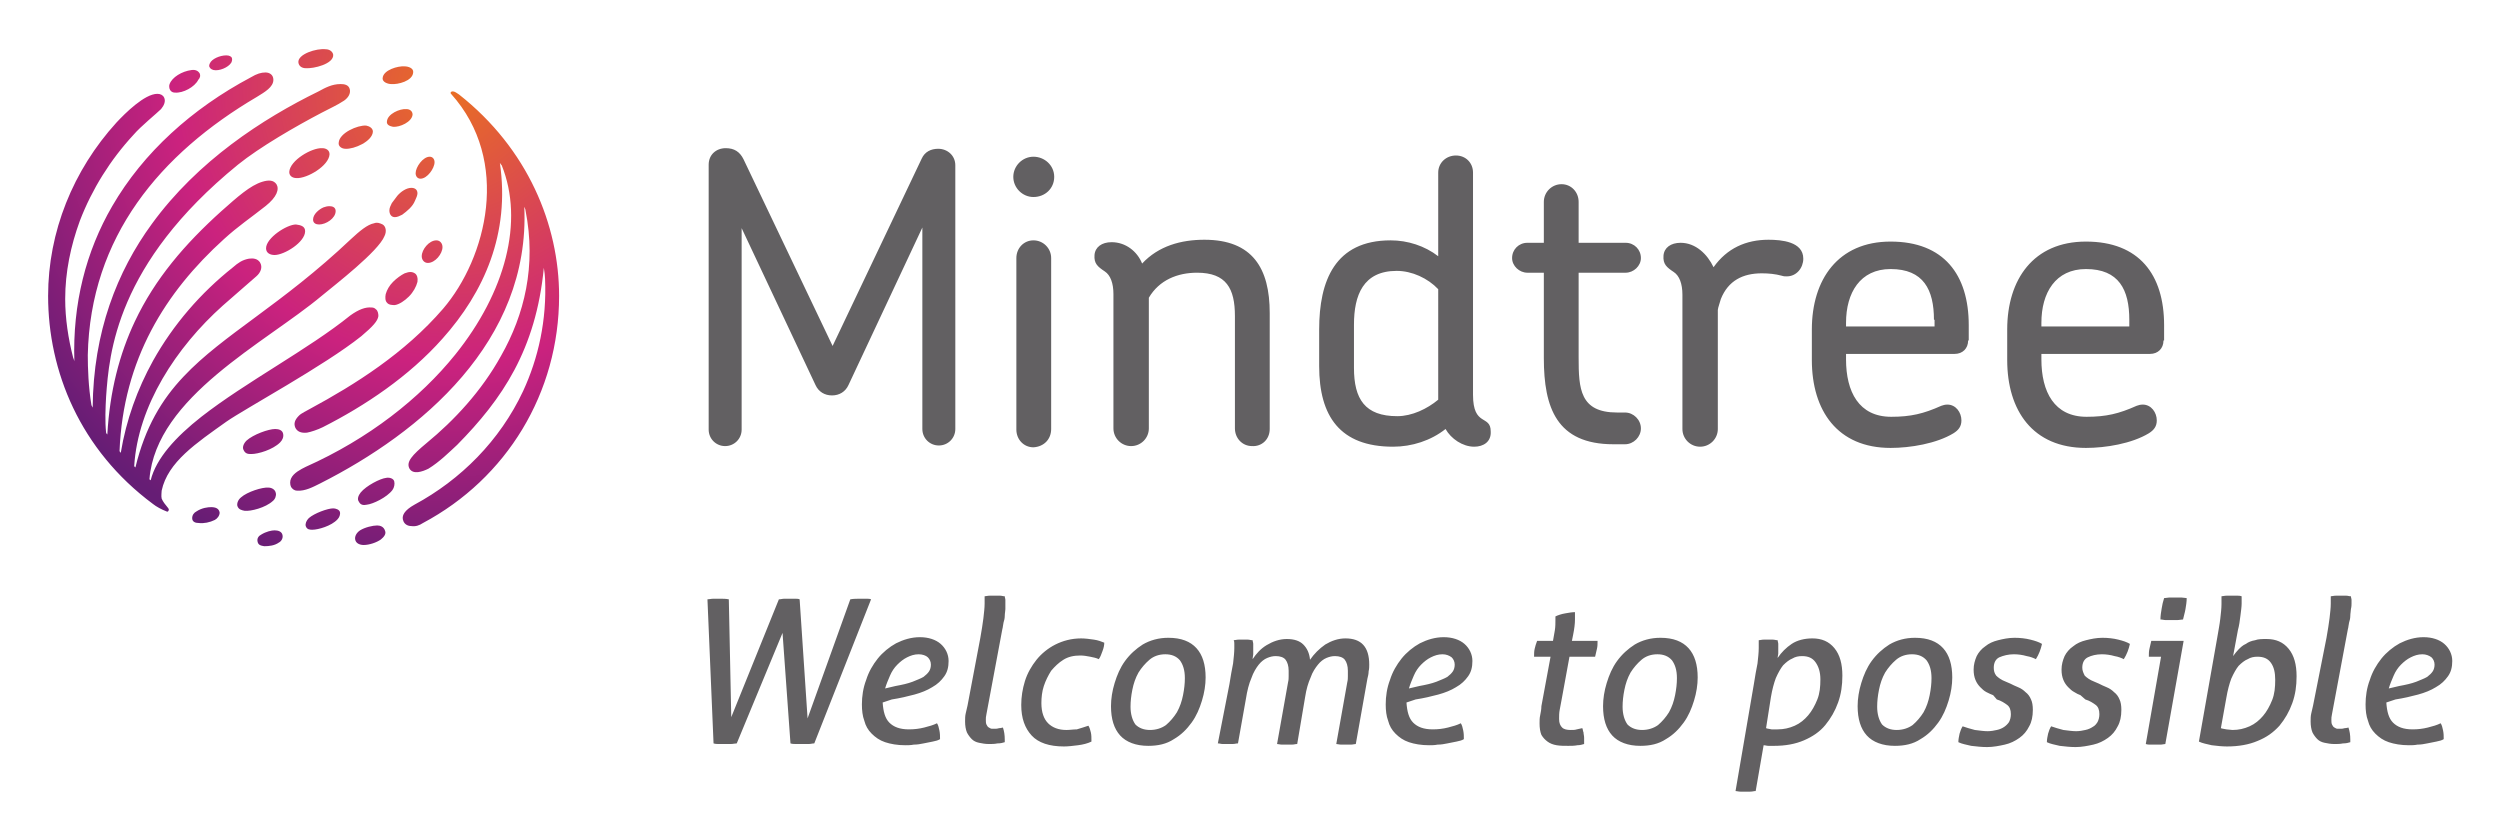
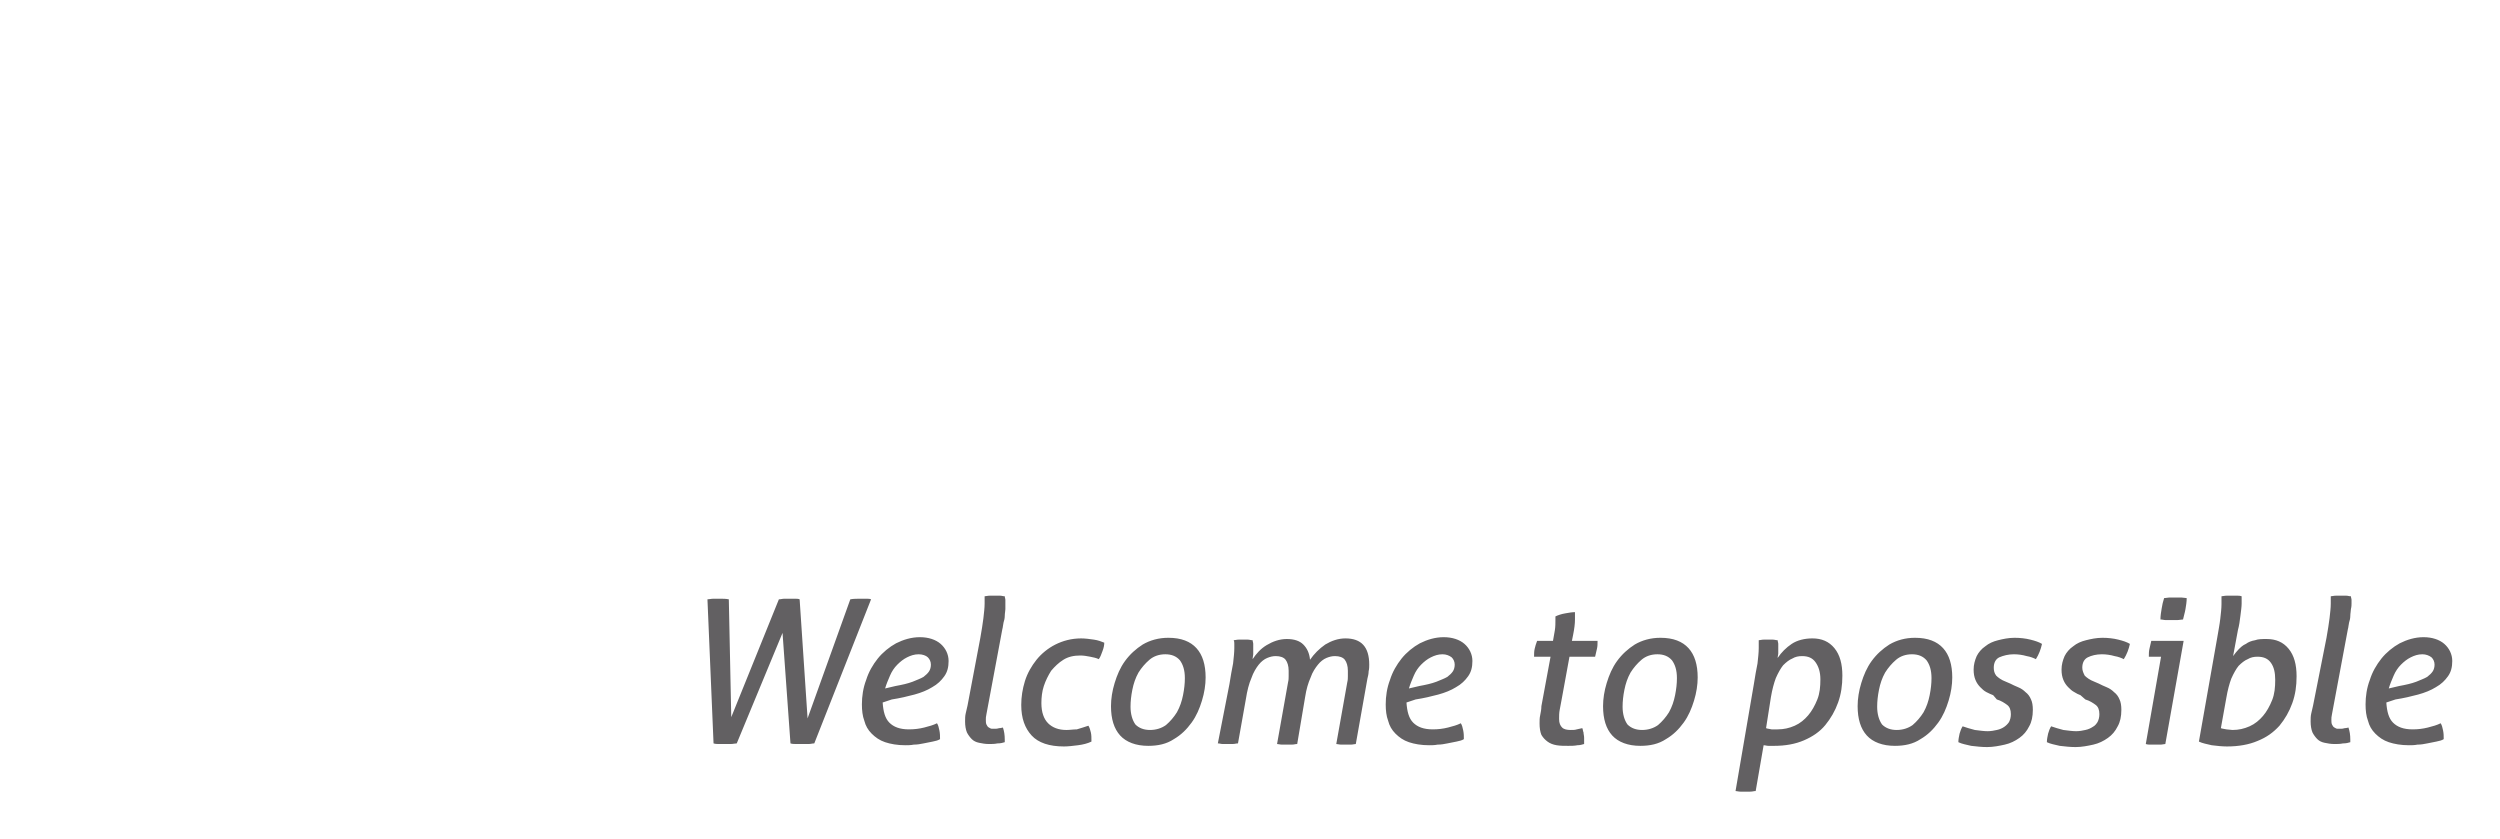
<svg xmlns="http://www.w3.org/2000/svg" role="img" viewBox="-4.88 53.63 409.50 137.50">
  <title>Mindtree (HCSP) logo</title>
  <style>svg {enable-background:new 0 0 400 245}</style>
  <style>.st0{fill:#626062}</style>
  <linearGradient id="SVGID_1_" x1="200" x2="200.707" y1="122.5" y2="121.793" gradientUnits="userSpaceOnUse">
    <stop offset="0" stop-color="#2fa84c" />
    <stop offset=".983" stop-color="#19361b" />
  </linearGradient>
  <g>
    <g>
      <g>
        <g>
-           <path d="M317.5,109.4c0,1.3-0.9,2.2-2.2,2.2h-17.8v0.9c0,5.3,2.1,9.4,7.4,9.4c3.2,0,5.3-0.5,8.2-1.8 c0.3-0.1,0.6-0.2,1-0.2c1.4,0,2.3,1.3,2.3,2.6c0,1-0.5,1.6-1.3,2.1c-2.8,1.7-7.1,2.4-10.3,2.4c-8.7,0-12.9-6.1-12.9-14.4v-5 c0-8.2,4.3-14.4,12.9-14.4c8.7,0,12.8,5.4,12.8,13.7V109.4z M311.9,106c0-4.9-1.7-8.3-7.1-8.3c-5,0-7.3,3.9-7.3,8.8v0.6h14.5 V106z M349.5,109.4c0,1.3-0.9,2.2-2.2,2.2h-17.8v0.9c0,5.3,2.1,9.4,7.4,9.4c3.2,0,5.3-0.5,8.2-1.8c0.3-0.1,0.6-0.2,1-0.2 c1.4,0,2.3,1.3,2.3,2.6c0,1-0.5,1.6-1.3,2.1c-2.8,1.7-7.1,2.4-10.3,2.4c-8.7,0-12.9-6.1-12.9-14.4v-5c0-8.2,4.3-14.4,12.9-14.4 c8.7,0,12.8,5.4,12.8,13.7V109.4z M343.9,106c0-4.9-1.7-8.3-7.1-8.3c-5,0-7.3,3.9-7.3,8.8v0.6h14.4V106z M151.6,80.7 c0-1.6-1.3-2.7-2.8-2.7c-1.2,0-2.2,0.5-2.7,1.6l-14.6,30.7l-14.6-30.6c-0.6-1.2-1.5-1.8-2.9-1.8c-1.6,0-2.8,1.1-2.8,2.7v43.4 c0,1.5,1.2,2.7,2.7,2.7c1.5,0,2.7-1.2,2.7-2.7v-33l12.1,25.7c0.5,1.1,1.5,1.7,2.7,1.7c1.2,0,2.2-0.6,2.7-1.7l12.1-25.8v33 c0,1.5,1.2,2.7,2.7,2.7c1.5,0,2.7-1.2,2.7-2.7V80.7z M167.8,82.6c0-1.9-1.6-3.3-3.4-3.3c-1.8,0-3.3,1.5-3.3,3.3 c0,1.8,1.5,3.3,3.3,3.3C166.3,85.9,167.8,84.5,167.8,82.6z M167.3,123.9V95.9c0-1.6-1.3-2.9-2.9-2.9c-1.6,0-2.8,1.3-2.8,2.9 v28.1c0,1.6,1.2,2.9,2.8,2.9C166.1,126.8,167.3,125.6,167.3,123.9z M203.1,123.9v-19c0-7.3-2.8-12-10.7-12 c-3.8,0-7.5,1-10.2,3.9c-0.8-2-2.7-3.5-5-3.5c-1.6,0-2.7,0.8-2.8,2.1c-0.1,1.4,0.5,1.9,1.7,2.7c0.9,0.6,1.4,1.9,1.4,3.7v22 c0,1.6,1.3,2.9,2.9,2.9c1.6,0,2.9-1.3,2.9-2.9v-21.4c1.7-2.9,4.7-4.1,7.9-4.1c4.8,0,6.2,2.6,6.2,7.1v18.4c0,1.6,1.2,2.9,2.8,2.9 C201.8,126.8,203.1,125.6,203.1,123.9z M236.6,126.8c-1.9,0-3.8-1.3-4.7-2.9c-2.4,1.9-5.5,2.9-8.6,2.9c-8.7,0-12.1-5-12.1-13.2 v-6c0-8,2.6-14.6,11.7-14.6c2.8,0,5.6,0.9,7.8,2.6V81.9c0-1.6,1.3-2.8,2.9-2.8c1.6,0,2.8,1.2,2.8,2.8v36.4c0,5.3,2.9,3.2,2.9,6 C239.4,126,238.1,126.8,236.6,126.8z M230.7,101c-1.7-1.8-4.3-3-6.8-3c-5.5,0-7,4-7,8.8v7.1c0,5.1,1.8,7.9,7.1,7.9 c2.4,0,4.9-1.2,6.7-2.7V101z M261.3,126.4c1.4,0,2.6-1.2,2.6-2.6c0-1.4-1.2-2.6-2.6-2.6H260c-6.1,0-6.3-3.9-6.3-9V98.3h7.7 c1.3,0,2.5-1.1,2.5-2.4c0-1.4-1.1-2.5-2.5-2.5h-7.7v-6.7c0-1.6-1.2-2.9-2.8-2.9c-1.6,0-2.9,1.3-2.9,2.9v6.7h-2.7 c-1.4,0-2.5,1.1-2.5,2.5c0,1.3,1.2,2.4,2.5,2.4h2.7v14c0,8.1,2.1,14.1,11.4,14.1H261.3z M270.4,93.4c-1.6,0-2.7,0.8-2.8,2.1 c-0.1,1.4,0.5,1.9,1.7,2.7c0.9,0.6,1.4,1.9,1.4,3.7v22c0,1.6,1.3,2.9,2.9,2.9c1.6,0,2.9-1.3,2.9-2.9c0-6.5,0-13,0-19.5 c0-0.3,0.4-1.4,0.5-1.8c1.2-3,3.6-4.2,6.7-4.2c1.1,0,2.2,0.1,3.3,0.4c0.3,0.1,0.5,0.1,0.8,0.1c1.6,0,2.7-1.4,2.7-2.9 c0-2.8-3.6-3.1-5.7-3.1c-3.7,0-6.8,1.4-9,4.5C274.8,95.3,272.9,93.4,270.4,93.4z" class="st0" />
-         </g>
+           </g>
        <radialGradient id="SVGID_2_" cx="68.73" cy="68.004" r="82.152" gradientUnits="userSpaceOnUse">
          <stop offset="0" stop-color="#e96f23" />
          <stop offset=".55" stop-color="#cb227e" />
          <stop offset="1" stop-color="#661d75" />
        </radialGradient>
-         <path fill="url(#SVGID_2_)" d="M45.1,91.5c0,1.8-3.4,3.9-5,3.9c-0.7,0-1.4-0.3-1.4-1.1c0-1.7,3.4-3.9,4.9-3.9 C44.4,90.5,45.1,90.7,45.1,91.5z M27.8,65.6c-0.2-0.3-0.6-0.6-1.3-0.5c-1.6,0.2-3.2,1.2-3.6,2.3c-0.1,0.2-0.1,0.7,0.1,1 c0.2,0.3,0.5,0.4,0.8,0.4c1.3,0.1,3.2-0.9,3.8-2.1C27.9,66.4,28,66,27.8,65.6z M86.7,102.1c0-11.6-5.1-24.1-16.4-33 c-0.3-0.2-0.7-0.5-1-0.5c-0.1,0-0.2,0-0.3,0.1c-0.1,0.1-0.1,0.2,0,0.3c9.9,11,5.8,26.9-1.3,35.2c-6.3,7.3-14.4,12.4-21.8,16.4 c-0.5,0.3-1.4,0.7-1.8,1.1c-0.7,0.7-0.9,1.3-0.6,2c0.3,0.6,0.9,0.9,1.9,0.8c0.6-0.1,1.8-0.5,2.6-0.9c6.9-3.5,14.1-8.3,19.6-14.5 c6.8-7.6,11.1-17.2,9.4-28.8c0.1,0.2,0.2,0.3,0.3,0.4c3.7,9.2,0.6,20.8-7.6,31c-5.8,7.2-14.2,13.8-24.5,18.4 c-0.8,0.4-2,1-2.4,1.9c-0.2,0.4-0.2,1,0,1.4c0.2,0.3,0.5,0.6,1,0.6c1.3,0.1,2.6-0.6,3.8-1.2C64,124.5,82,109.6,81,87.5 c0.1,0.3,0.2,0.4,0.2,0.6c1.8,9.1-0.2,17.1-4,23.8c-3.2,5.8-7.7,10.6-12.2,14.3c-2.4,2-3.4,3.1-2.8,4.2c0.6,1,2.1,0.5,3.1,0 c1.8-1.1,3.4-2.7,4.7-3.9c7.4-7.5,12.9-15.6,14.2-29c0.1,0.6,0.2,1.4,0.2,1.8c0.3,6.8-1.1,13-3.6,18.4 c-3.8,8.1-10.2,14.5-17.8,18.6c-1.6,0.9-2.2,1.8-1.8,2.7c0.2,0.5,0.7,0.8,1.3,0.8c0.7,0.1,1.3-0.1,1.9-0.5 C78.1,132,86.7,118,86.7,102.1z M48.5,61.7c-1.5-0.2-4.7,0.8-4.5,2.2c0.1,0.6,0.6,0.9,1.2,0.9c1.3,0.1,4.6-0.7,4.5-2.2 C49.6,62,49,61.7,48.5,61.7z M61.4,64.5c-1.1-0.1-3.5,0.6-3.6,1.9c-0.1,0.7,0.9,1,1.4,1c1.1,0.1,3.5-0.5,3.6-1.9 C62.9,64.8,62,64.5,61.4,64.5z M47.9,77.9c-1.7-0.1-5.3,2-5.4,3.9c0,0.7,0.6,1,1.2,1c1.7,0.1,5.3-2,5.4-3.9 C49.1,78.2,48.5,77.9,47.9,77.9z M55.1,74.2c-1.4-0.1-4.4,1.2-4.5,2.8c-0.1,0.6,0.5,1,1.1,1c1.4,0.1,4.4-1.2,4.5-2.8 C56.2,74.6,55.6,74.3,55.1,74.2z M66.6,93c-1.2,0-2.4,1.5-2.4,2.6c0,0.6,0.4,1.1,1,1.1c1.2,0,2.4-1.5,2.4-2.6 C67.6,93.5,67.2,93,66.6,93z M61.7,71.5c-1.1-0.1-3.1,0.8-3.2,2c-0.1,0.6,0.5,0.8,1,0.9c1.1,0.1,3.1-0.8,3.2-2 C62.7,71.8,62.2,71.5,61.7,71.5z M65.5,79.3c-1.1,0-2.3,1.7-2.3,2.7c0,0.5,0.3,0.9,0.8,0.9c1.1,0,2.3-1.7,2.3-2.7 C66.3,79.7,66,79.3,65.5,79.3z M61.4,98.4c-0.6,0.3-1.3,0.8-1.9,1.4c-0.6,0.6-1,1.3-1.2,2c-0.1,0.5-0.1,1.1,0.2,1.4 c0.3,0.4,0.9,0.4,1.3,0.4c0.7-0.1,1.6-0.7,2.3-1.4c0.7-0.7,1.2-1.6,1.4-2.4c0.1-0.7-0.1-1.1-0.3-1.3 C62.7,98.1,62.2,98.1,61.4,98.4z M60.2,85.7c-0.3,0.4-0.6,0.8-0.9,1.2c-0.2,0.4-0.4,0.8-0.4,1.2c0,0.6,0.3,1.1,0.9,1.1 c0.4,0,0.8-0.2,1.2-0.4c0.4-0.3,0.8-0.6,1.2-1c0.4-0.4,0.7-0.8,0.9-1.3c0.2-0.4,0.4-0.9,0.4-1.2c0-0.6-0.4-0.9-1-0.9 C61.7,84.4,60.8,85,60.2,85.7z M39.1,133.5c-1-0.1-3.5,0.7-4.5,1.6c-0.5,0.4-0.7,1-0.6,1.4c0.2,0.6,0.7,0.7,1.2,0.8 c1,0.1,3.4-0.5,4.6-1.6c0.4-0.3,0.6-0.9,0.5-1.3C40.2,133.8,39.6,133.5,39.1,133.5z M40.2,123.9c-1.1,0-3.6,0.9-4.7,1.9 c-0.5,0.5-0.7,1.1-0.5,1.5c0.3,0.7,0.8,0.7,1.3,0.7c1.1,0,3.5-0.7,4.7-1.9c0.4-0.4,0.6-0.9,0.5-1.4 C41.4,124.1,40.8,123.9,40.2,123.9z M58.4,131.9c-1,0.1-3.3,1.3-4.2,2.4c-0.4,0.5-0.6,1.1-0.3,1.5c0.3,0.6,0.8,0.6,1.3,0.5 c1-0.1,3.3-1.2,4.2-2.4c0.3-0.4,0.4-1,0.3-1.4C59.6,132,58.9,131.8,58.4,131.9z M49.7,136.9c-0.9,0-3.1,0.8-4,1.6 c-0.4,0.4-0.6,0.9-0.5,1.3c0.2,0.6,0.7,0.6,1.1,0.6c0.9,0,3.1-0.6,4.1-1.7c0.3-0.3,0.5-0.8,0.4-1.2 C50.7,137.1,50.1,136.9,49.7,136.9z M29.7,136.7c-0.5,0-1.5,0.1-2.4,0.7c-0.4,0.2-0.7,0.6-0.7,1.1c0,0.6,0.5,0.8,1.1,0.8 c0.8,0.1,1.8-0.1,2.6-0.5c0.4-0.2,0.8-0.7,0.8-1.2C31,136.9,30.4,136.7,29.7,136.7z M40.1,140.5c-0.5,0-1.4,0.2-2.2,0.7 c-0.4,0.2-0.7,0.6-0.6,1.1c0.1,0.6,0.5,0.7,1.1,0.8c0.8,0,1.7-0.1,2.4-0.6c0.4-0.2,0.7-0.7,0.6-1.2 C41.3,140.7,40.7,140.5,40.1,140.5z M49.1,87.4c-0.4,0-0.7,0.1-1,0.2h0c-0.7,0.3-1.7,1.1-1.7,2c0,0.6,0.5,0.8,1,0.8 c1.1,0,2.7-1,2.7-2.2C50.1,87.6,49.6,87.4,49.1,87.4z M56.9,139.7c-0.7,0-2,0.3-2.8,0.8c-0.6,0.4-0.9,1-0.8,1.5 c0.1,0.6,0.7,0.9,1.4,0.9c0.9,0,2.1-0.4,2.8-0.9c0.5-0.4,0.9-0.9,0.7-1.4C58,139.9,57.4,139.7,56.9,139.7z M20.2,136.2 c0.5,0.4,1.4,0.9,2.2,1.2c0.1,0.1,0.3,0,0.3-0.1c0.1-0.1,0.1-0.2,0-0.4c-0.5-0.6-0.9-1.1-1.1-1.6c-0.1-0.4,0-1.1,0-1.3 c1-4.7,5.7-7.8,10.6-11.3c3-2.1,16.1-9.2,22.1-14c1.9-1.6,2.7-2.5,2.8-3.3c0-0.4-0.1-0.9-0.4-1.1c-0.2-0.2-0.4-0.3-0.7-0.3 c-1-0.1-2.1,0.3-3.5,1.3c-6.8,5.5-17.1,10.9-24.4,16.6c-4.2,3.3-7.4,6.8-8.3,10.4c-0.1-0.1-0.2-0.1-0.2-0.2 c1.1-13.5,19-22.3,28.2-30c2.3-1.9,9.3-7.3,10.3-9.8c0.4-0.8,0.2-1.6-0.3-1.9c-0.4-0.2-0.9-0.4-1.4-0.2c-1.1,0.2-2.4,1.3-3.8,2.6 c-11.4,10.8-20.9,15.6-27.4,22.5c-3.6,3.8-6.3,8.3-7.9,14.9c0,0-0.2-0.2-0.2-0.2c0.6-9.9,6.9-19.5,14.5-26.3 c2.7-2.4,4.4-3.8,5.5-4.8c0.7-0.6,1.1-1.5,0.6-2.3c-0.4-0.6-1.1-0.7-1.8-0.6c-1.1,0.2-1.8,0.7-2.6,1.4 c-5.3,4.2-9.8,9.4-13.1,15.3c-2.6,4.7-4.4,9.7-5.3,15.1c0,0-0.2-0.2-0.2-0.3c0.6-15,7.5-26,17.1-34.7c2.3-2.1,4.4-3.5,6.8-5.4 c1.9-1.5,2.3-2.8,1.8-3.6c-0.5-0.7-1.3-0.7-2.3-0.4c-2,0.6-4.1,2.5-6.7,4.8c-6,5.4-10.9,11.1-14.2,18.1 c-2.5,5.3-4.1,11.4-4.5,18.5c0,0-0.2-0.2-0.2-0.3c-0.2-1.8-0.1-4.2,0-5.9c0.5-7,1.6-21.7,21.6-38c3.6-2.9,9.5-6.3,13.7-8.5 c1.3-0.7,2.5-1.2,3.7-2c0.7-0.5,1.1-1.2,0.9-1.9c-0.2-0.7-0.9-0.8-1.5-0.8c-1.4,0-2.5,0.6-3.6,1.2C38.1,73.1,27.5,80,20,90.3 c-5.7,7.8-9.6,17.7-9.7,30.1c-0.1-0.2-0.1-0.2-0.2-0.4c-0.5-3-0.6-6.1-0.6-8.2c0.4-19.4,11.9-33,27.7-42.3 c1.3-0.8,2.7-1.6,2.7-2.8c0-0.8-0.6-1.2-1.3-1.2c-0.7,0-1.4,0.2-2.4,0.8c-9.6,5.1-17.6,12.3-22.7,21.1c-4.3,7.4-6.5,16-6.2,25.4 c0-0.1-0.1-0.3-0.2-0.6c-0.8-3.1-1.3-6.4-1.3-9.6c0-4.4,0.9-8.7,2.4-12.8c2-5.2,5-10,8.8-14.1c1.2-1.4,3.8-3.5,4.5-4.2 c0.5-0.6,0.8-1.3,0.5-1.9c-0.2-0.4-0.6-0.6-1.1-0.6c-2.1,0-5.3,3.2-6.7,4.7C7.1,81.5,3,91.6,3,102.1 C3,114.4,8.2,127.3,20.2,136.2z M33.1,63.1c-0.1-0.2-0.4-0.4-0.9-0.4c-1.1,0-2.4,0.6-2.7,1.3c-0.1,0.2-0.2,0.5,0,0.7 c0.1,0.2,0.3,0.3,0.6,0.4c0.9,0.2,2.4-0.4,2.9-1.2C33.1,63.7,33.2,63.4,33.1,63.1z" />
      </g>
    </g>
    <path d="M111,151.8c0.3,0,0.6-0.1,1-0.1c0.4,0,0.7,0,1.1,0c0.5,0,0.9,0,1.4,0.1l0.4,19.3l7.8-19.3 c0.3,0,0.6-0.1,0.9-0.1c0.3,0,0.7,0,0.9,0c0.2,0,0.5,0,0.8,0c0.3,0,0.6,0,0.8,0.1l1.3,19.5l7-19.5c0.5-0.1,1.1-0.1,1.7-0.1 c0.3,0,0.6,0,0.9,0c0.3,0,0.6,0,0.8,0.1l-9.3,23.6c-0.3,0-0.6,0.1-0.9,0.1c-0.4,0-0.7,0-1,0c-0.3,0-0.6,0-1,0c-0.4,0-0.7,0-1-0.1 l-1.3-18.1l-7.5,18.1c-0.3,0-0.6,0.1-1,0.1c-0.4,0-0.7,0-1,0c-0.3,0-0.6,0-0.9,0c-0.3,0-0.6,0-0.9-0.1L111,151.8z M139.7,168.7 c0.1,1.5,0.4,2.6,1.1,3.3c0.7,0.7,1.7,1.1,3.2,1.1c0.9,0,1.7-0.1,2.5-0.3c0.8-0.2,1.5-0.4,2.1-0.7c0.2,0.3,0.3,0.7,0.4,1.2 c0.1,0.5,0.1,0.9,0.1,1.4c-0.3,0.2-0.7,0.3-1.2,0.4c-0.5,0.1-1,0.2-1.5,0.3c-0.5,0.1-1,0.2-1.6,0.2c-0.5,0.1-1,0.1-1.4,0.1 c-1.3,0-2.4-0.2-3.3-0.5c-0.9-0.3-1.6-0.8-2.2-1.4c-0.6-0.6-1-1.3-1.2-2.1c-0.3-0.8-0.4-1.7-0.4-2.7c0-1.3,0.2-2.7,0.7-4 c0.4-1.3,1.1-2.5,1.9-3.5c0.8-1,1.9-1.9,3-2.5c1.2-0.6,2.5-1,3.9-1c1.4,0,2.6,0.4,3.4,1.1c0.8,0.7,1.3,1.7,1.3,2.8 c0,1-0.2,1.8-0.7,2.5c-0.5,0.7-1.1,1.3-2,1.8c-0.8,0.5-1.8,0.9-2.9,1.2c-1.1,0.3-2.4,0.6-3.7,0.8L139.7,168.7z M141.8,166 c1.1-0.2,2-0.4,2.8-0.7c0.7-0.3,1.3-0.5,1.8-0.8c0.4-0.3,0.7-0.6,0.9-0.9c0.2-0.3,0.3-0.7,0.3-1.1c0-0.5-0.2-0.9-0.5-1.2 c-0.3-0.3-0.9-0.5-1.5-0.5c-0.7,0-1.3,0.2-1.9,0.5c-0.6,0.3-1.1,0.7-1.6,1.2c-0.5,0.5-0.9,1.1-1.2,1.8c-0.3,0.7-0.6,1.4-0.8,2.1 L141.8,166z M155.7,158.1c0.2-1.2,0.4-2.3,0.5-3.2c0.1-0.9,0.2-1.7,0.2-2.4c0-0.3,0-0.5,0-0.6c0-0.2,0-0.3,0-0.6 c0.2,0,0.5-0.1,0.9-0.1c0.3,0,0.6,0,0.9,0c0.2,0,0.5,0,0.7,0c0.3,0,0.5,0.1,0.8,0.1c0,0.2,0.1,0.4,0.1,0.6c0,0.2,0,0.4,0,0.6 c0,0.2,0,0.5,0,0.9c0,0.3-0.1,0.7-0.1,1.1c0,0.4-0.1,0.8-0.2,1.1c-0.1,0.4-0.1,0.8-0.2,1.1l-2.6,13.9c-0.1,0.4-0.1,0.7-0.1,0.9 c0,0.3,0,0.6,0.1,0.8c0.1,0.2,0.2,0.4,0.4,0.5c0.2,0.1,0.3,0.2,0.5,0.2c0.2,0,0.4,0,0.5,0c0.2,0,0.4,0,0.7-0.1 c0.3,0,0.5-0.1,0.6-0.1c0.2,0.6,0.3,1.2,0.3,2c0,0.1,0,0.2,0,0.2c0,0.1,0,0.1,0,0.2c-0.3,0.1-0.7,0.2-1.2,0.2 c-0.5,0.1-0.9,0.1-1.4,0.1c-0.6,0-1.1-0.1-1.6-0.2c-0.5-0.1-0.9-0.3-1.2-0.6c-0.3-0.3-0.6-0.7-0.8-1.1c-0.2-0.5-0.3-1.1-0.3-1.8 c0-0.4,0-0.9,0.1-1.3c0.1-0.5,0.2-0.9,0.3-1.3L155.7,158.1z M173.4,172.5c0.2,0.3,0.3,0.7,0.4,1.1c0.1,0.4,0.1,0.9,0.1,1.5 c-0.6,0.3-1.4,0.5-2.2,0.6c-0.8,0.1-1.6,0.2-2.3,0.2c-2.4,0-4.2-0.6-5.3-1.8c-1.1-1.2-1.7-2.8-1.7-5c0-1.3,0.2-2.6,0.6-3.9 c0.4-1.3,1.1-2.5,1.9-3.5c0.8-1,1.9-1.9,3.1-2.5c1.2-0.6,2.6-1,4.2-1c0.7,0,1.4,0.1,2.1,0.2c0.7,0.1,1.2,0.3,1.7,0.5 c0,0.4-0.1,0.9-0.3,1.4c-0.2,0.5-0.3,0.9-0.6,1.3c-0.4-0.2-0.9-0.3-1.4-0.4c-0.5-0.1-1.1-0.2-1.6-0.2c-1.1,0-2,0.2-2.8,0.7 c-0.8,0.5-1.4,1.1-2,1.8c-0.5,0.8-0.9,1.6-1.2,2.5c-0.3,0.9-0.4,1.9-0.4,2.8c0,1.5,0.4,2.6,1.1,3.3c0.7,0.7,1.7,1.1,3,1.1 c0.6,0,1.1-0.1,1.7-0.1C172.2,172.9,172.8,172.7,173.4,172.5z M183.2,175.8c-2,0-3.6-0.6-4.6-1.7c-1-1.1-1.5-2.7-1.5-4.8 c0-1.2,0.2-2.5,0.6-3.8c0.4-1.3,0.9-2.5,1.7-3.6c0.8-1.1,1.8-2,2.9-2.7c1.2-0.7,2.6-1.1,4.2-1.1c2.1,0,3.6,0.6,4.6,1.7 c1,1.1,1.5,2.7,1.5,4.8c0,1.2-0.2,2.5-0.6,3.8c-0.4,1.3-0.9,2.5-1.7,3.6c-0.8,1.1-1.7,2-2.9,2.7 C186.2,175.5,184.8,175.8,183.2,175.8z M183.5,173.2c1,0,1.9-0.3,2.6-0.8c0.7-0.6,1.3-1.3,1.8-2.1c0.5-0.9,0.8-1.8,1-2.8 c0.2-1,0.3-1.9,0.3-2.8c0-1.3-0.3-2.2-0.8-2.9c-0.6-0.7-1.4-1-2.4-1c-1,0-1.9,0.3-2.6,0.9c-0.7,0.6-1.3,1.3-1.8,2.1 c-0.5,0.9-0.8,1.8-1,2.8c-0.2,1-0.3,1.9-0.3,2.8c0,1.2,0.3,2.2,0.8,2.9C181.7,172.9,182.5,173.2,183.5,173.2z M196.5,165.7 c0.2-1.3,0.4-2.4,0.6-3.4c0.1-0.9,0.2-1.8,0.2-2.5c0-0.3,0-0.5,0-0.7c0-0.2,0-0.4-0.1-0.6c0.2,0,0.5-0.1,0.8-0.1c0.3,0,0.5,0,0.8,0 c0.2,0,0.5,0,0.7,0c0.3,0,0.5,0.1,0.8,0.1c0,0.2,0.1,0.4,0.1,0.6c0,0.2,0,0.5,0,0.9c0,0.3,0,0.5,0,0.8c0,0.2-0.1,0.5-0.1,0.8 c0.6-0.9,1.3-1.7,2.3-2.3c1-0.6,2.1-1,3.3-1c1.2,0,2.1,0.3,2.7,0.9c0.6,0.6,1,1.4,1.1,2.5c0.7-1,1.5-1.8,2.5-2.5c1-0.6,2.1-1,3.3-1 c2.6,0,3.9,1.4,3.9,4.3c0,0.3,0,0.7-0.1,1.1c0,0.4-0.1,0.8-0.2,1.2l-1.9,10.7c-0.2,0-0.5,0.1-0.8,0.1c-0.3,0-0.6,0-0.8,0 c-0.2,0-0.5,0-0.8,0c-0.3,0-0.6-0.1-0.8-0.1l1.8-10.1c0.1-0.4,0.1-0.7,0.1-1c0-0.3,0-0.6,0-0.9c0-0.8-0.2-1.4-0.5-1.8 c-0.3-0.4-0.9-0.6-1.6-0.6c-0.5,0-0.9,0.1-1.4,0.3c-0.5,0.2-1,0.6-1.4,1.1c-0.4,0.5-0.9,1.2-1.2,2.1c-0.4,0.9-0.7,1.9-0.9,3.2 l-1.3,7.7c-0.3,0-0.5,0.1-0.9,0.1c-0.3,0-0.6,0-0.8,0c-0.2,0-0.5,0-0.8,0c-0.3,0-0.6-0.1-0.8-0.1l1.8-10.1c0.1-0.4,0.1-0.7,0.1-1 c0-0.3,0-0.6,0-0.9c0-0.8-0.2-1.4-0.5-1.8c-0.3-0.4-0.9-0.6-1.6-0.6c-0.5,0-0.9,0.1-1.4,0.3c-0.5,0.2-1,0.6-1.4,1.1 c-0.4,0.5-0.9,1.3-1.2,2.2c-0.4,0.9-0.7,2.1-0.9,3.4l-1.3,7.3c-0.3,0-0.5,0.1-0.9,0.1c-0.3,0-0.6,0-0.8,0c-0.2,0-0.5,0-0.8,0 c-0.3,0-0.5-0.1-0.8-0.1L196.5,165.7z M225.5,168.7c0.1,1.5,0.4,2.6,1.1,3.3c0.7,0.7,1.7,1.1,3.2,1.1c0.9,0,1.7-0.1,2.5-0.3 c0.8-0.2,1.5-0.4,2.1-0.7c0.2,0.3,0.3,0.7,0.4,1.2c0.1,0.5,0.1,0.9,0.1,1.4c-0.3,0.2-0.7,0.3-1.2,0.4c-0.5,0.1-1,0.2-1.5,0.3 c-0.5,0.1-1,0.2-1.6,0.2c-0.5,0.1-1,0.1-1.4,0.1c-1.3,0-2.4-0.2-3.3-0.5c-0.9-0.3-1.6-0.8-2.2-1.4c-0.6-0.6-1-1.3-1.2-2.1 c-0.3-0.8-0.4-1.7-0.4-2.7c0-1.3,0.2-2.7,0.7-4c0.4-1.3,1.1-2.5,1.9-3.5c0.8-1,1.9-1.9,3-2.5c1.2-0.6,2.5-1,3.9-1 c1.4,0,2.6,0.4,3.4,1.1c0.8,0.7,1.3,1.7,1.3,2.8c0,1-0.2,1.8-0.7,2.5c-0.5,0.7-1.1,1.3-2,1.8c-0.8,0.5-1.8,0.9-2.9,1.2 c-1.1,0.3-2.4,0.6-3.7,0.8L225.5,168.7z M227.6,166c1.1-0.2,2-0.4,2.8-0.7c0.7-0.3,1.3-0.5,1.8-0.8c0.4-0.3,0.7-0.6,0.9-0.9 c0.2-0.3,0.3-0.7,0.3-1.1c0-0.5-0.2-0.9-0.5-1.2c-0.4-0.3-0.9-0.5-1.5-0.5c-0.7,0-1.3,0.2-1.9,0.5c-0.6,0.3-1.1,0.7-1.6,1.2 c-0.5,0.5-0.9,1.1-1.2,1.8c-0.3,0.7-0.6,1.4-0.8,2.1L227.6,166z M249.1,161.2h-2.7c0-0.4,0-0.9,0.1-1.3c0.1-0.4,0.2-0.8,0.4-1.3 h2.6c0.1-0.6,0.2-1.2,0.3-1.7c0.1-0.6,0.1-1.2,0.1-1.8v-0.5c0.4-0.2,1-0.4,1.6-0.5c0.6-0.1,1.1-0.2,1.6-0.2c0,0.2,0,0.4,0,0.6 c0,0.2,0,0.4,0,0.6c0,0.7-0.1,1.5-0.3,2.5l-0.2,1h4.2c0,0.5,0,0.9-0.1,1.3c-0.1,0.4-0.2,0.8-0.3,1.3h-4.2l-1.3,7.1 c-0.1,0.5-0.2,1-0.3,1.6c-0.1,0.5-0.1,1-0.1,1.5c0,0.7,0.2,1.1,0.5,1.4c0.3,0.3,0.8,0.4,1.4,0.4c0.4,0,0.7,0,1-0.1 c0.3-0.1,0.6-0.1,0.9-0.2c0.1,0.2,0.1,0.5,0.2,0.7c0,0.3,0.1,0.5,0.1,0.9c0,0.2,0,0.3,0,0.5c0,0.2,0,0.3,0,0.5 c-0.3,0.1-0.7,0.2-1.1,0.2c-0.5,0.1-1,0.1-1.5,0.1c-0.7,0-1.3,0-1.9-0.1c-0.6-0.1-1.1-0.3-1.5-0.6c-0.4-0.3-0.7-0.6-1-1.1 c-0.2-0.5-0.3-1.1-0.3-1.9c0-0.4,0-0.9,0.1-1.3c0.1-0.5,0.2-1,0.2-1.5L249.1,161.2z M263.8,175.8c-2,0-3.6-0.6-4.6-1.7 c-1-1.1-1.5-2.7-1.5-4.8c0-1.2,0.2-2.5,0.6-3.8c0.4-1.3,0.9-2.5,1.7-3.6c0.8-1.1,1.8-2,2.9-2.7c1.2-0.7,2.6-1.1,4.2-1.1 c2.1,0,3.6,0.6,4.6,1.7c1,1.1,1.5,2.7,1.5,4.8c0,1.2-0.2,2.5-0.6,3.8c-0.4,1.3-0.9,2.5-1.7,3.6c-0.8,1.1-1.7,2-2.9,2.7 C266.8,175.5,265.4,175.8,263.8,175.8z M264.1,173.2c1,0,1.9-0.3,2.6-0.8c0.7-0.6,1.3-1.3,1.8-2.1c0.5-0.9,0.8-1.8,1-2.8 c0.2-1,0.3-1.9,0.3-2.8c0-1.3-0.3-2.2-0.8-2.9c-0.6-0.7-1.4-1-2.4-1c-1,0-1.9,0.3-2.6,0.9c-0.7,0.6-1.3,1.3-1.8,2.1 c-0.5,0.9-0.8,1.8-1,2.8c-0.2,1-0.3,1.9-0.3,2.8c0,1.2,0.3,2.2,0.8,2.9C262.3,172.9,263.1,173.2,264.1,173.2z M282.4,165.7 c0.2-1.3,0.4-2.4,0.6-3.4c0.1-0.9,0.2-1.8,0.2-2.5c0-0.3,0-0.5,0-0.7c0-0.2,0-0.4,0-0.6c0.2,0,0.5-0.1,0.8-0.1c0.3,0,0.5,0,0.8,0 c0.2,0,0.5,0,0.7,0c0.3,0,0.5,0.1,0.8,0.1c0,0.2,0.1,0.4,0.1,0.6c0,0.2,0,0.5,0,0.9c0,0.3,0,0.5,0,0.7c0,0.2-0.1,0.4-0.1,0.7 c0.6-0.9,1.4-1.7,2.3-2.3c0.9-0.6,2.1-0.9,3.4-0.9c1.5,0,2.7,0.5,3.6,1.6c0.9,1.1,1.3,2.6,1.3,4.5c0,1.6-0.2,3-0.7,4.4 c-0.5,1.4-1.2,2.6-2.1,3.7c-0.9,1.1-2.1,1.9-3.5,2.5c-1.4,0.6-3,0.9-4.9,0.9c-0.4,0-0.7,0-0.9,0c-0.3,0-0.5-0.1-0.8-0.1l-1.3,7.5 c-0.3,0-0.5,0.1-0.9,0.1c-0.3,0-0.6,0-0.8,0c-0.2,0-0.5,0-0.8,0c-0.3,0-0.6-0.1-0.8-0.1L282.4,165.7z M284.4,172.9 c0.2,0.1,0.5,0.1,0.9,0.2c0.3,0,0.7,0,1,0c1,0,1.9-0.2,2.8-0.6c0.9-0.4,1.6-1,2.2-1.7c0.6-0.7,1.1-1.6,1.5-2.6 c0.4-1,0.5-2.1,0.5-3.3c0-1.2-0.3-2.1-0.8-2.8c-0.5-0.7-1.2-1-2.2-1c-0.6,0-1.1,0.1-1.6,0.4c-0.5,0.2-1,0.6-1.5,1.1 c-0.4,0.5-0.8,1.2-1.2,2.1c-0.3,0.8-0.6,1.9-0.8,3.1L284.4,172.9z M305.5,175.8c-2,0-3.6-0.6-4.6-1.7c-1-1.1-1.5-2.7-1.5-4.8 c0-1.2,0.2-2.5,0.6-3.8c0.4-1.3,0.9-2.5,1.7-3.6c0.8-1.1,1.8-2,2.9-2.7c1.2-0.7,2.6-1.1,4.2-1.1c2.1,0,3.6,0.6,4.6,1.7 c1,1.1,1.5,2.7,1.5,4.8c0,1.2-0.2,2.5-0.6,3.8c-0.4,1.3-0.9,2.5-1.7,3.6c-0.8,1.1-1.7,2-2.9,2.7 C308.5,175.5,307.1,175.8,305.5,175.8z M305.8,173.2c1,0,1.9-0.3,2.6-0.8c0.7-0.6,1.3-1.3,1.8-2.1c0.5-0.9,0.8-1.8,1-2.8 c0.2-1,0.3-1.9,0.3-2.8c0-1.3-0.3-2.2-0.8-2.9c-0.6-0.7-1.4-1-2.4-1c-1,0-1.9,0.3-2.6,0.9c-0.7,0.6-1.3,1.3-1.8,2.1 c-0.5,0.9-0.8,1.8-1,2.8c-0.2,1-0.3,1.9-0.3,2.8c0,1.2,0.3,2.2,0.8,2.9C304,172.9,304.8,173.2,305.8,173.2z M321.6,167.5 c-0.3-0.1-0.7-0.3-1.1-0.5c-0.4-0.2-0.7-0.5-1-0.8c-0.3-0.3-0.6-0.7-0.8-1.2c-0.2-0.5-0.3-1-0.3-1.7c0-0.8,0.2-1.5,0.5-2.2 c0.3-0.6,0.8-1.2,1.4-1.6c0.6-0.5,1.3-0.8,2.1-1c0.8-0.2,1.7-0.4,2.7-0.4c0.9,0,1.8,0.1,2.6,0.3c0.8,0.2,1.4,0.4,1.9,0.7 c-0.2,0.9-0.5,1.7-1,2.5c-0.4-0.2-0.9-0.4-1.5-0.5c-0.7-0.2-1.4-0.3-2.1-0.3c-0.9,0-1.7,0.2-2.4,0.5c-0.6,0.3-0.9,0.9-0.9,1.7 c0,0.5,0.1,0.9,0.4,1.3c0.3,0.3,0.8,0.7,1.6,1l0.7,0.3c0.4,0.2,0.8,0.4,1.3,0.6c0.5,0.2,0.9,0.5,1.2,0.8c0.4,0.3,0.7,0.7,0.9,1.2 c0.2,0.4,0.3,1,0.3,1.7c0,1.1-0.2,2-0.6,2.7c-0.4,0.8-0.9,1.4-1.6,1.9c-0.7,0.5-1.5,0.9-2.4,1.1c-0.9,0.2-1.9,0.4-2.9,0.4 c-0.9,0-1.7-0.1-2.6-0.2c-0.8-0.2-1.5-0.3-2.1-0.6c0-0.5,0.1-0.9,0.2-1.4c0.1-0.4,0.3-0.9,0.5-1.2c0.6,0.2,1.2,0.4,2,0.6 c0.8,0.1,1.5,0.2,2.1,0.2c0.5,0,1.1-0.1,1.5-0.2c0.5-0.1,0.9-0.3,1.2-0.5c0.3-0.2,0.6-0.5,0.8-0.8c0.2-0.4,0.3-0.8,0.3-1.3 c0-0.7-0.2-1.2-0.6-1.5c-0.4-0.3-1-0.7-1.7-0.9L321.6,167.5z M335.9,167.5c-0.3-0.1-0.7-0.3-1-0.5c-0.4-0.2-0.7-0.5-1-0.8 c-0.3-0.3-0.6-0.7-0.8-1.2c-0.2-0.5-0.3-1-0.3-1.7c0-0.8,0.2-1.5,0.5-2.2c0.3-0.6,0.8-1.2,1.4-1.6c0.6-0.5,1.3-0.8,2.1-1 c0.8-0.2,1.7-0.4,2.7-0.4c0.9,0,1.8,0.1,2.6,0.3c0.8,0.2,1.4,0.4,1.9,0.7c-0.2,0.9-0.5,1.7-1,2.5c-0.4-0.2-0.9-0.4-1.5-0.5 c-0.7-0.2-1.4-0.3-2.1-0.3c-0.9,0-1.7,0.2-2.3,0.5c-0.6,0.3-0.9,0.9-0.9,1.7c0,0.5,0.2,0.9,0.4,1.3c0.3,0.3,0.8,0.7,1.6,1l0.7,0.3 c0.4,0.2,0.8,0.4,1.3,0.6c0.5,0.2,0.9,0.5,1.2,0.8c0.4,0.3,0.7,0.7,0.9,1.2c0.2,0.4,0.3,1,0.3,1.7c0,1.1-0.2,2-0.6,2.7 c-0.4,0.8-0.9,1.4-1.6,1.9c-0.7,0.5-1.5,0.9-2.4,1.1c-0.9,0.2-1.9,0.4-2.9,0.4c-0.9,0-1.7-0.1-2.6-0.2c-0.8-0.2-1.5-0.3-2.1-0.6 c0-0.5,0.1-0.9,0.2-1.4c0.1-0.4,0.3-0.9,0.5-1.2c0.6,0.2,1.2,0.4,2,0.6c0.8,0.1,1.5,0.2,2.1,0.2c0.5,0,1.1-0.1,1.5-0.2 c0.5-0.1,0.9-0.3,1.2-0.5c0.4-0.2,0.6-0.5,0.8-0.8c0.2-0.4,0.3-0.8,0.3-1.3c0-0.7-0.2-1.2-0.6-1.5c-0.4-0.3-1-0.7-1.7-0.9 L335.9,167.5z M349.1,161.2h-2c0-0.4,0-0.9,0.1-1.3c0.1-0.4,0.2-0.9,0.3-1.3h5.3l-3,16.9c-0.2,0-0.5,0.1-0.8,0.1 c-0.3,0-0.6,0-0.8,0c-0.2,0-0.5,0-0.8,0c-0.3,0-0.5,0-0.8-0.1L349.1,161.2z M349,155.1c0-0.6,0.1-1.2,0.2-1.8 c0.1-0.6,0.2-1.1,0.4-1.7c0.3,0,0.6-0.1,1-0.1c0.3,0,0.7,0,0.9,0c0.3,0,0.6,0,0.9,0c0.3,0,0.7,0.1,0.9,0.1c0,0.6-0.1,1.2-0.2,1.8 c-0.1,0.6-0.3,1.2-0.4,1.7c-0.3,0-0.6,0.1-1,0.1c-0.4,0-0.7,0-0.9,0c-0.2,0-0.5,0-0.9,0C349.6,155.2,349.3,155.1,349,155.1z M358.3,158.1c0.2-1.2,0.4-2.2,0.5-3.1c0.1-0.9,0.2-1.7,0.2-2.4c0-0.3,0-0.5,0-0.7c0-0.2,0-0.3,0-0.6c0.2,0,0.5-0.1,0.9-0.1 c0.3,0,0.6,0,0.9,0c0.2,0,0.5,0,0.7,0c0.3,0,0.5,0,0.8,0.1c0,0.2,0,0.4,0,0.6c0,0.2,0,0.4,0,0.6c0,0.5-0.1,1.2-0.2,2 c-0.1,0.8-0.2,1.6-0.4,2.3l-0.8,4.3c0.3-0.4,0.6-0.8,0.9-1.1c0.3-0.3,0.7-0.7,1.2-0.9c0.4-0.3,0.9-0.5,1.5-0.6 c0.5-0.2,1.2-0.2,1.9-0.2c1.5,0,2.7,0.5,3.6,1.6c0.9,1.1,1.3,2.6,1.3,4.5c0,1.6-0.2,3-0.7,4.4c-0.5,1.4-1.2,2.6-2.1,3.7 c-1,1.1-2.1,1.9-3.6,2.5c-1.4,0.6-3.1,0.9-5,0.9c-0.8,0-1.7-0.1-2.5-0.2c-0.8-0.2-1.5-0.3-2.1-0.6L358.3,158.1z M358.9,172.9 c0.2,0.1,0.5,0.1,0.9,0.2c0.3,0,0.7,0.1,1,0.1c1,0,1.9-0.2,2.8-0.6c0.9-0.4,1.6-1,2.2-1.7c0.6-0.7,1.1-1.6,1.5-2.6 c0.4-1,0.5-2.1,0.5-3.3c0-1.2-0.2-2.1-0.7-2.8c-0.5-0.7-1.2-1-2.2-1c-0.6,0-1.1,0.1-1.6,0.4c-0.5,0.2-1,0.6-1.5,1.1 c-0.4,0.5-0.8,1.2-1.2,2.1c-0.3,0.8-0.6,1.9-0.8,3.1L358.9,172.9z M376.2,158.1c0.2-1.2,0.4-2.3,0.5-3.2c0.1-0.9,0.2-1.7,0.2-2.4 c0-0.3,0-0.5,0-0.6c0-0.2,0-0.3,0-0.6c0.2,0,0.5-0.1,0.9-0.1c0.3,0,0.6,0,0.9,0c0.2,0,0.5,0,0.7,0c0.3,0,0.5,0.1,0.8,0.1 c0,0.2,0.1,0.4,0.1,0.6c0,0.2,0,0.4,0,0.6c0,0.2,0,0.5-0.1,0.9c0,0.3-0.1,0.7-0.1,1.1c0,0.4-0.1,0.8-0.2,1.1 c-0.1,0.4-0.1,0.8-0.2,1.1l-2.6,13.9c-0.1,0.4-0.1,0.7-0.1,0.9c0,0.3,0,0.6,0.1,0.8c0.1,0.2,0.2,0.4,0.4,0.5 c0.2,0.1,0.3,0.2,0.5,0.2c0.2,0,0.4,0,0.5,0c0.2,0,0.4,0,0.7-0.1c0.3,0,0.5-0.1,0.6-0.1c0.2,0.6,0.3,1.2,0.3,2c0,0.1,0,0.2,0,0.2 c0,0.1,0,0.1,0,0.2c-0.3,0.1-0.7,0.2-1.2,0.2c-0.5,0.1-0.9,0.1-1.4,0.1c-0.6,0-1.1-0.1-1.6-0.2c-0.5-0.1-0.9-0.3-1.2-0.6 c-0.3-0.3-0.6-0.7-0.8-1.1c-0.2-0.5-0.3-1.1-0.3-1.8c0-0.4,0-0.9,0.1-1.3c0.1-0.5,0.2-0.9,0.3-1.3L376.2,158.1z M386,168.7 c0.1,1.5,0.4,2.6,1.1,3.3c0.7,0.7,1.7,1.1,3.2,1.1c0.9,0,1.7-0.1,2.5-0.3c0.8-0.2,1.5-0.4,2.1-0.7c0.2,0.3,0.3,0.7,0.4,1.2 c0.1,0.5,0.1,0.9,0.1,1.4c-0.3,0.2-0.7,0.3-1.2,0.4c-0.5,0.1-1,0.2-1.5,0.3c-0.5,0.1-1,0.2-1.6,0.2c-0.5,0.1-1,0.1-1.4,0.1 c-1.3,0-2.4-0.2-3.3-0.5c-0.9-0.3-1.6-0.8-2.2-1.4c-0.6-0.6-1-1.3-1.2-2.1c-0.3-0.8-0.4-1.7-0.4-2.7c0-1.3,0.2-2.7,0.7-4 c0.4-1.3,1.1-2.5,1.9-3.5c0.8-1,1.9-1.9,3-2.5c1.2-0.6,2.5-1,3.9-1c1.4,0,2.6,0.4,3.4,1.1c0.8,0.7,1.3,1.7,1.3,2.8 c0,1-0.2,1.8-0.7,2.5c-0.5,0.7-1.1,1.3-2,1.8c-0.8,0.5-1.8,0.9-2.9,1.2c-1.1,0.3-2.4,0.6-3.7,0.8L386,168.7z M388.1,166 c1.1-0.2,2-0.4,2.8-0.7c0.7-0.3,1.3-0.5,1.8-0.8c0.4-0.3,0.7-0.6,0.9-0.9c0.2-0.3,0.3-0.7,0.3-1.1c0-0.5-0.2-0.9-0.5-1.2 c-0.4-0.3-0.9-0.5-1.5-0.5c-0.7,0-1.3,0.2-1.9,0.5c-0.6,0.3-1.1,0.7-1.6,1.2c-0.5,0.5-0.9,1.1-1.2,1.8c-0.3,0.7-0.6,1.4-0.8,2.1 L388.1,166z" class="st0" />
  </g>
</svg>